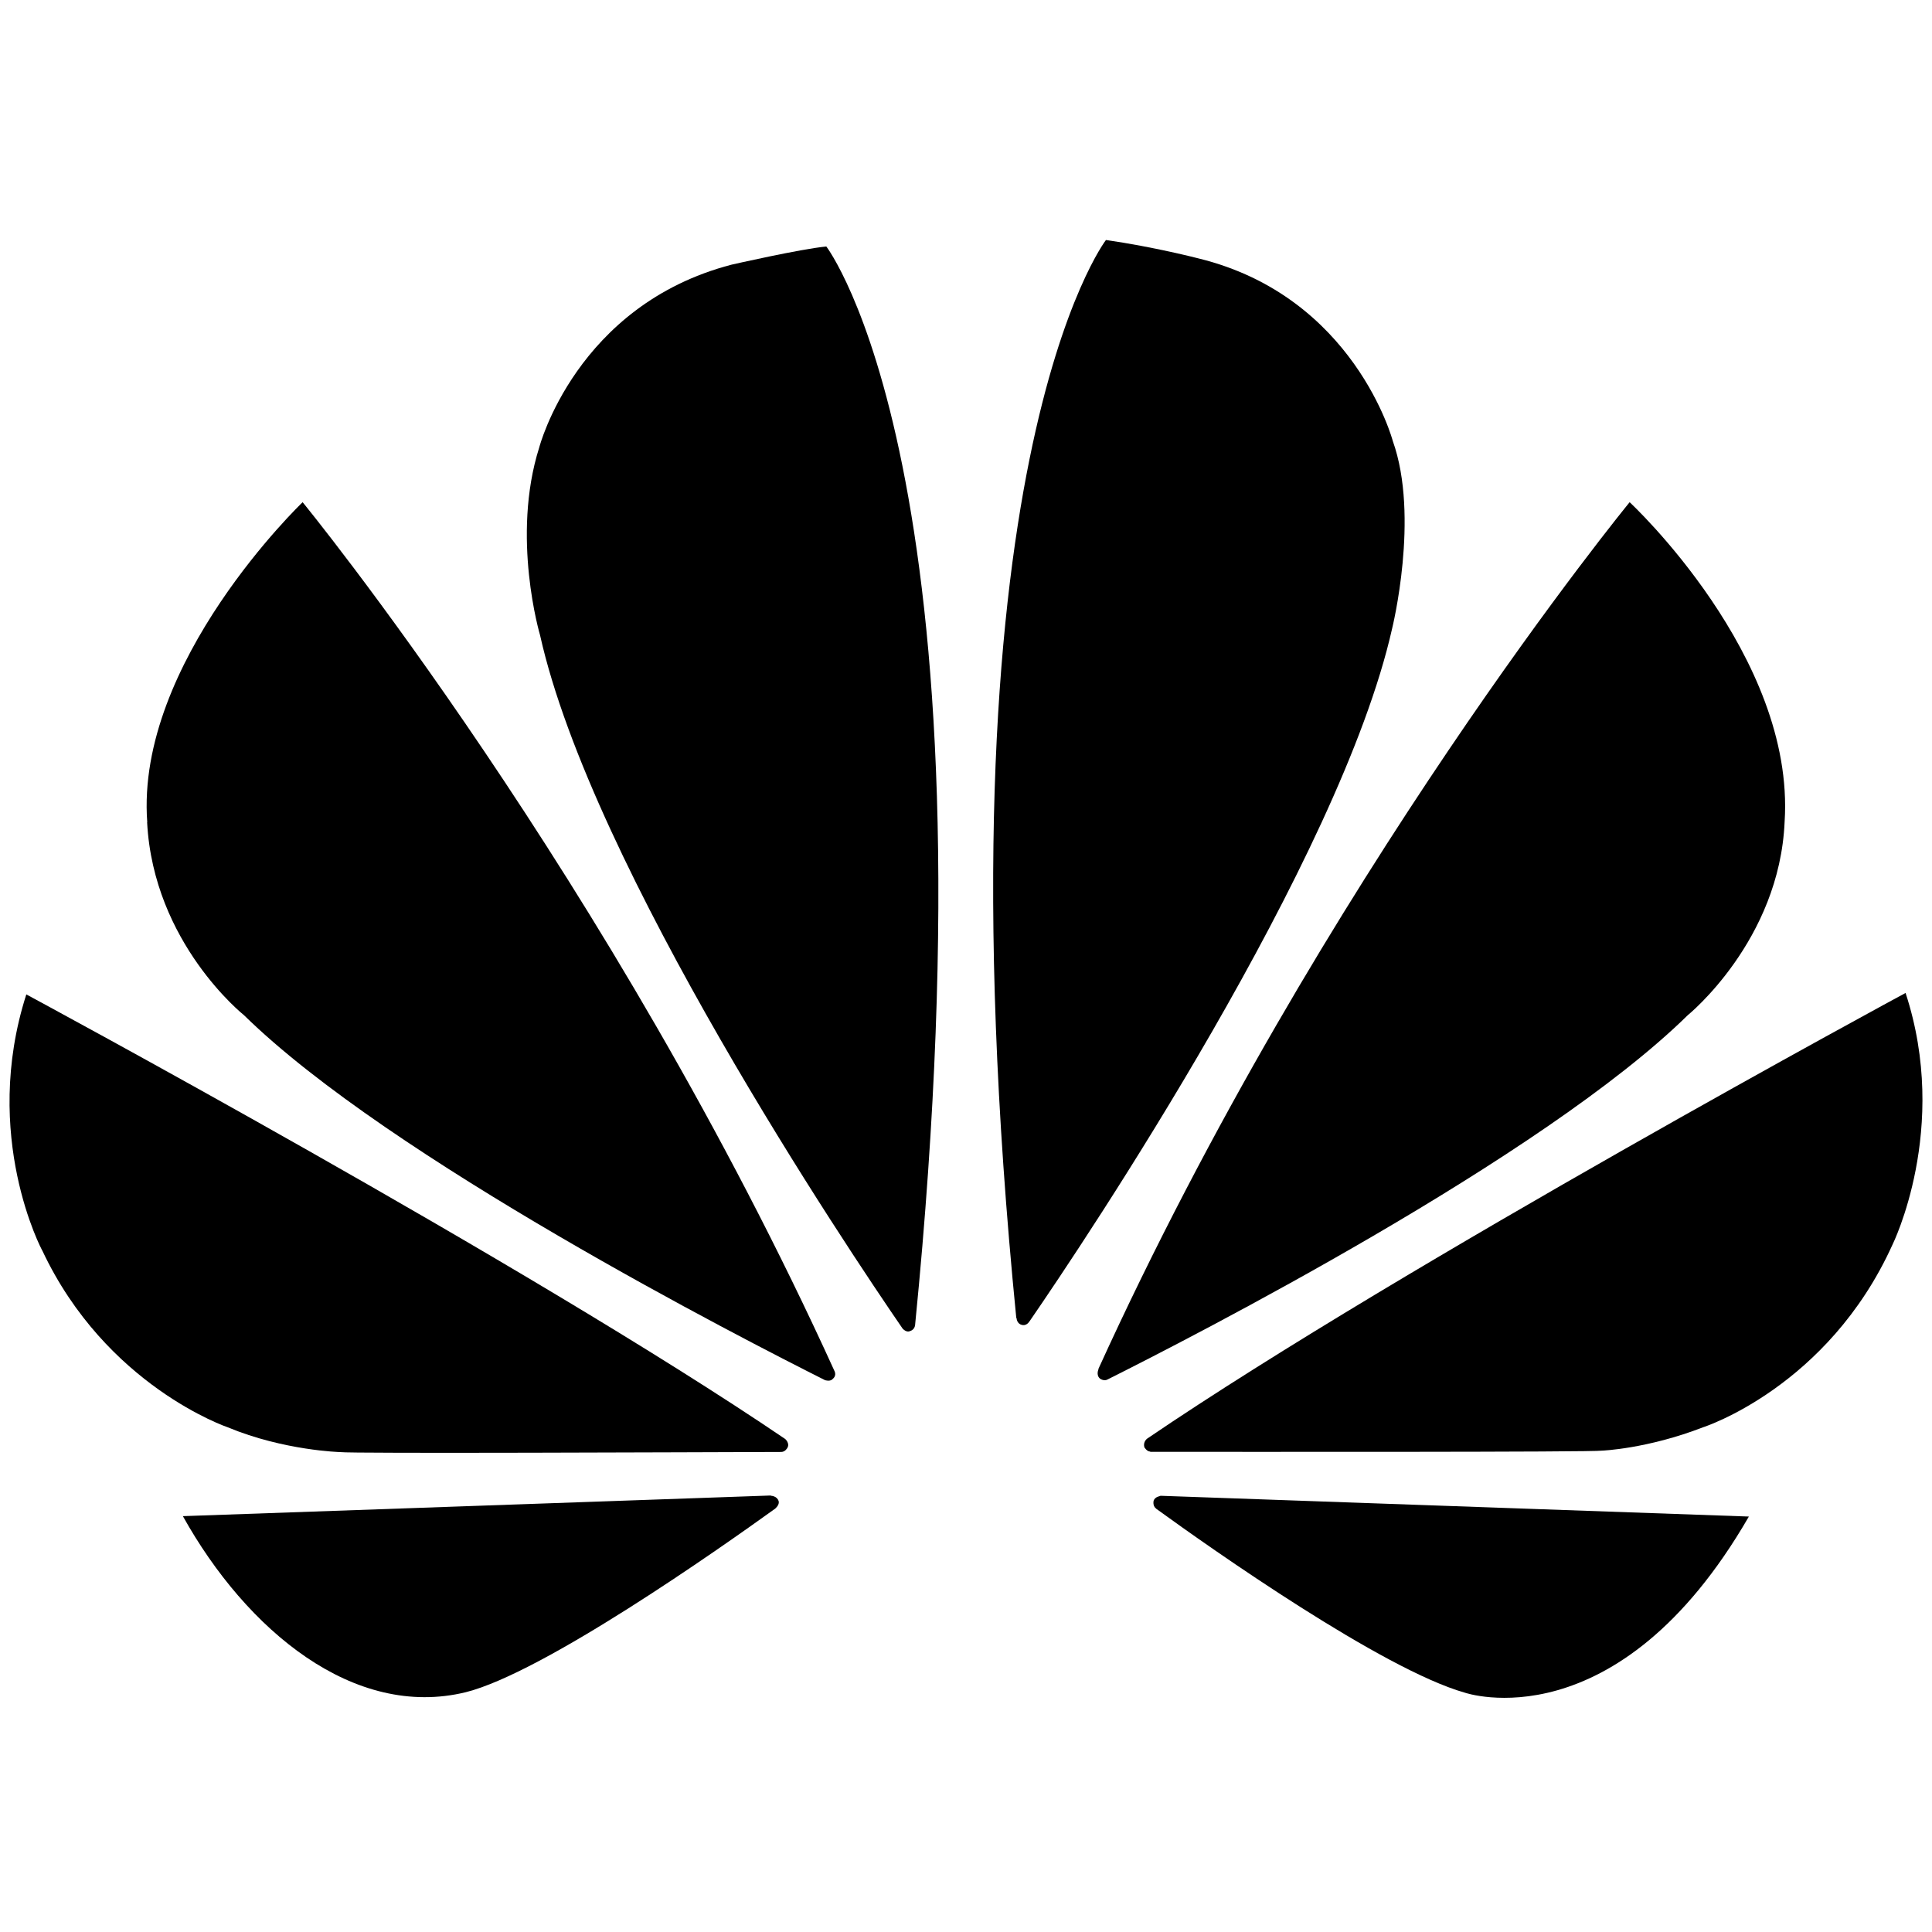
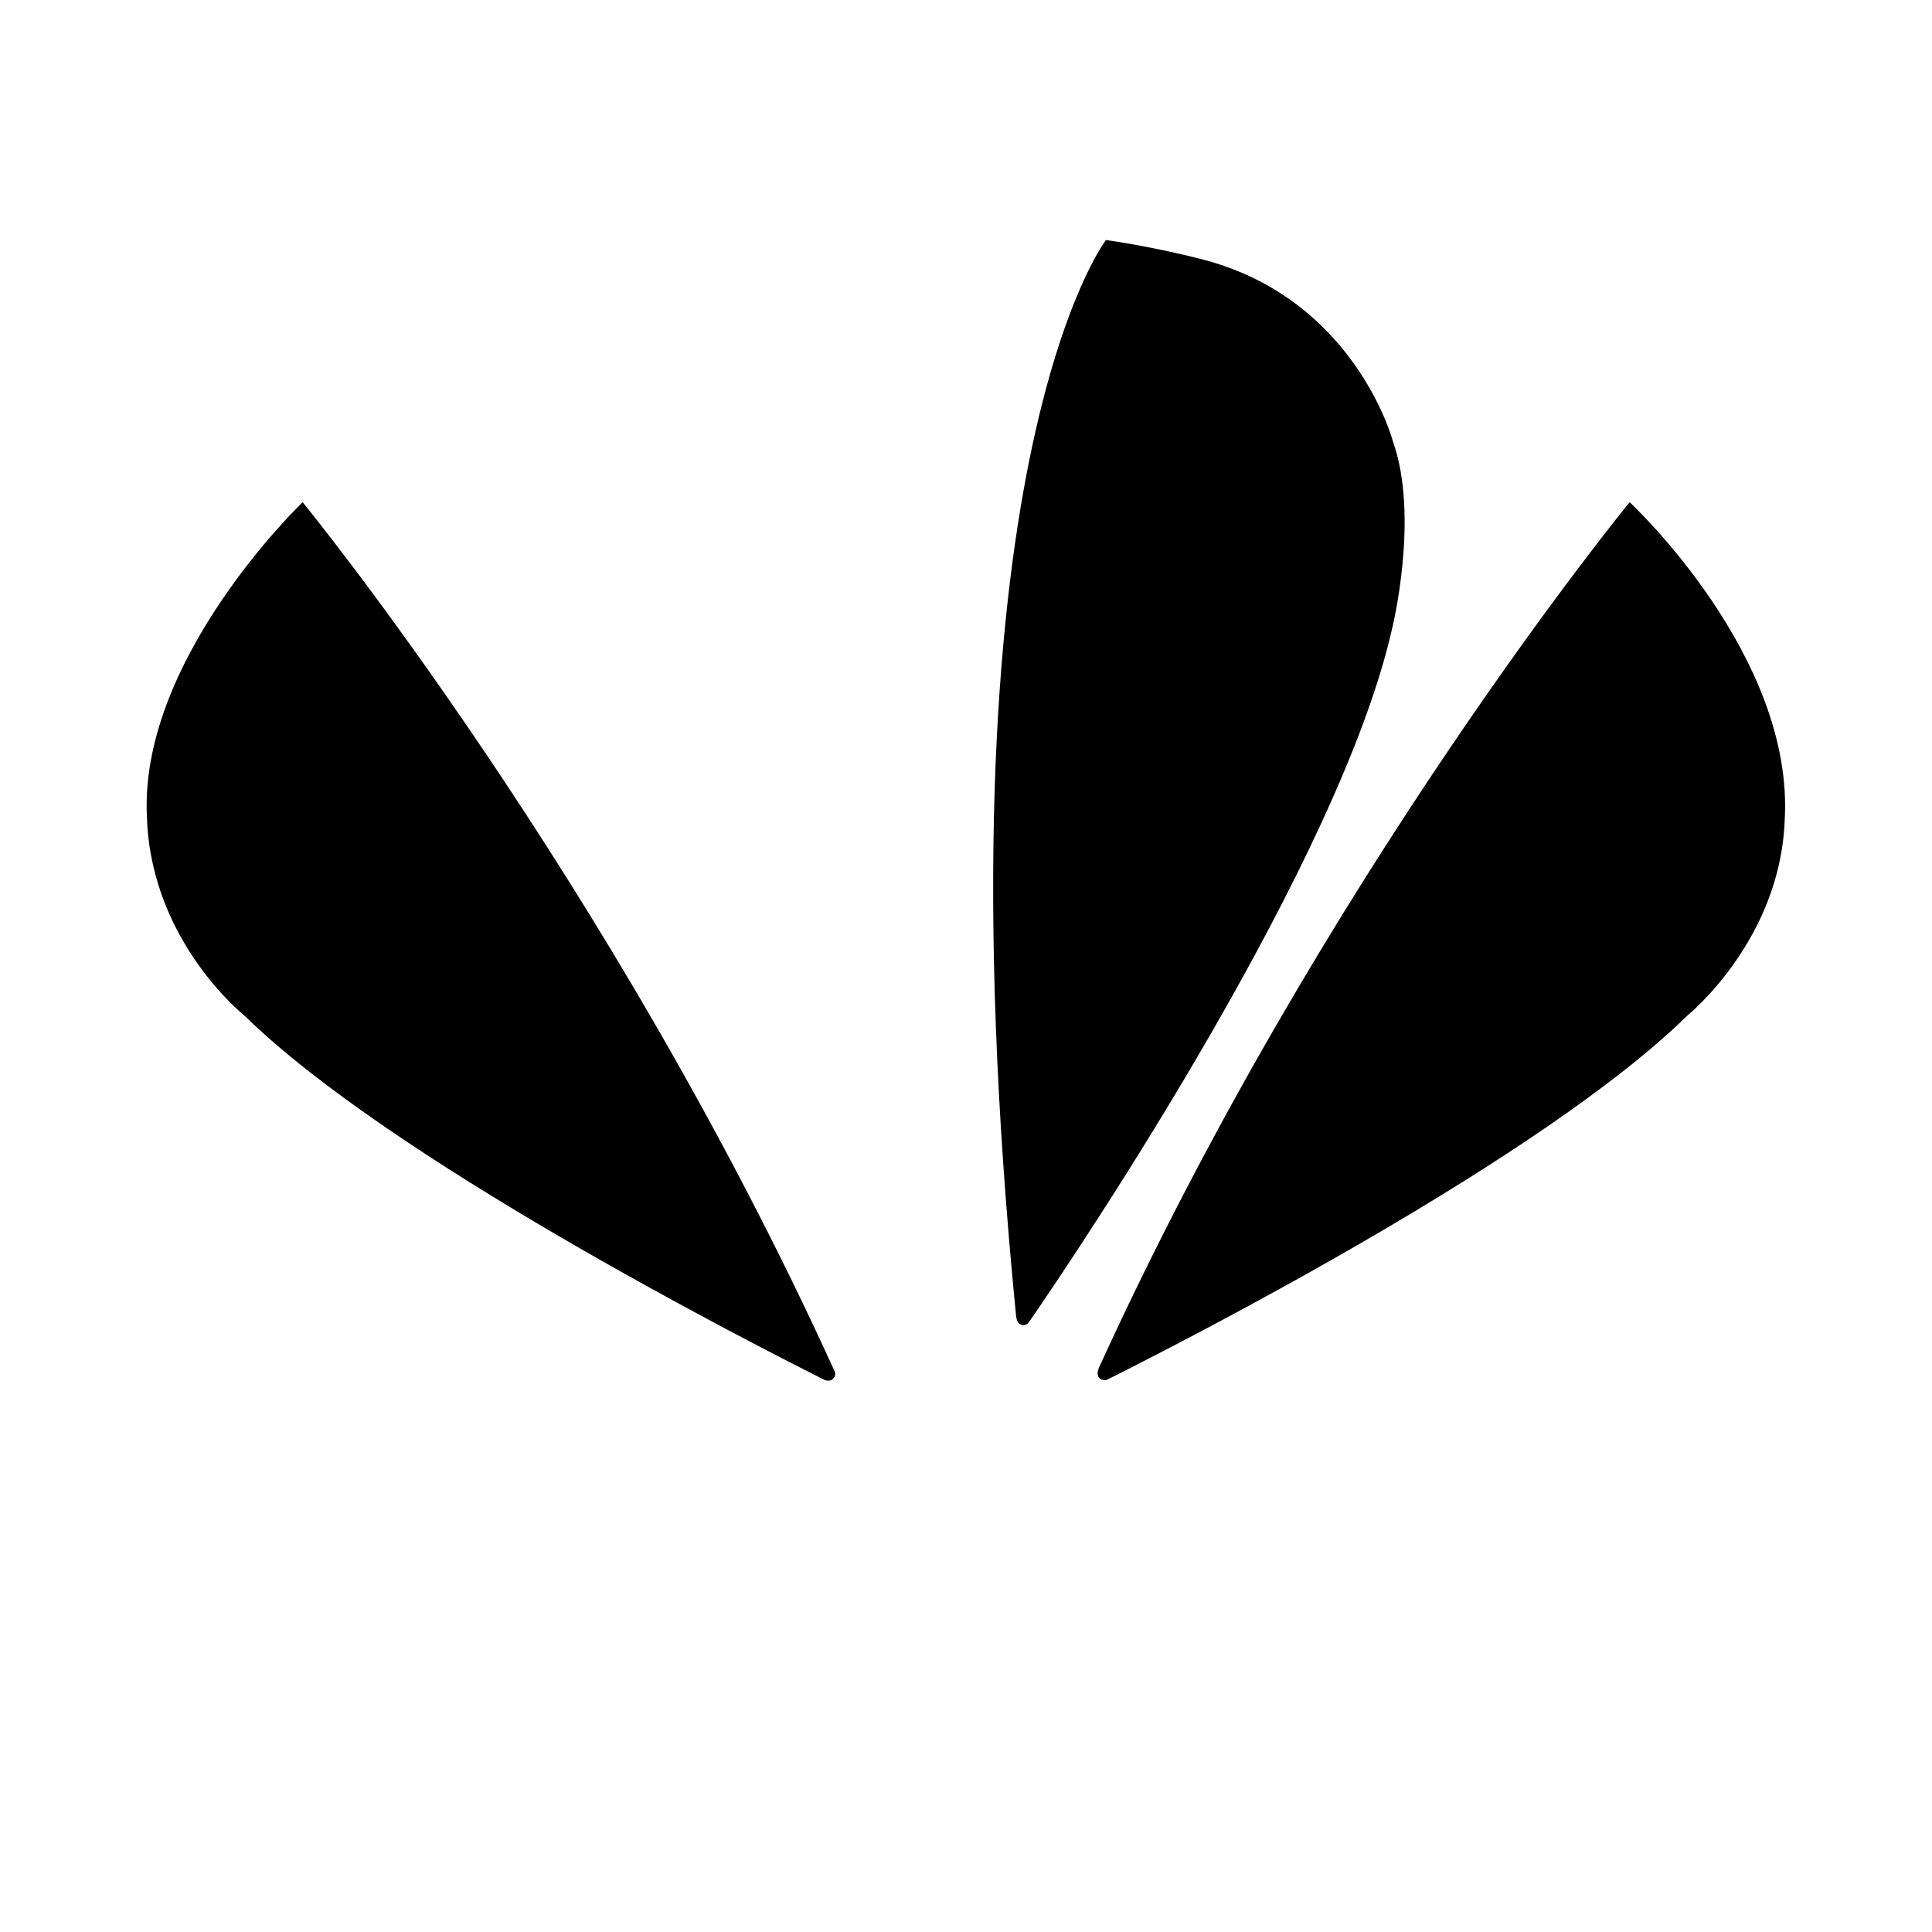
<svg xmlns="http://www.w3.org/2000/svg" version="1.1" id="Layer_1" x="0px" y="0px" viewBox="0 0 101 101" style="enable-background:new 0 0 101 101;" xml:space="preserve">
  <g>
    <g id="layer1">
      <g id="g3378" transform="matrix(6.872,0,0,-6.919,-15.172,3574.075) ">
        <g id="g3380">
          <g id="g3386">
            <g id="g3388">
              <path id="path3402" d="M3.327,510.347c0.048-0.915,0.737-1.458,0.737-1.458l0,0        c1.11-1.082,3.798-2.447,4.421-2.758l0,0c0.008-0.001,0.041-0.012,0.06,0.012        l0,0c0,0,0.026,0.02,0.013,0.053l0,0c-1.71,3.736-4.048,6.569-4.048,6.569l0,0        c0,0-1.273-1.208-1.182-2.418" />
            </g>
          </g>
        </g>
      </g>
      <g id="g3404" transform="matrix(6.872,0,0,-6.919,-15.172,3574.075) ">
        <g id="g3406">
          <g id="g3412">
            <g id="g3414">
-               <path id="path3428" d="M3.599,505.104c0.485-0.864,1.302-1.537,2.153-1.33l0,0        c0.588,0.147,1.917,1.075,2.356,1.389l0,0l-0.001,0        c0.034,0.03,0.024,0.055,0.024,0.055l0,0        c-0.013,0.04-0.059,0.04-0.059,0.04l0,0v0.002l-4.473-0.156H3.599z" />
-             </g>
+               </g>
          </g>
        </g>
      </g>
      <g id="g3430" transform="matrix(6.872,0,0,-6.919,-15.172,3574.075) ">
        <g id="g3432">
          <g id="g3438">
            <g id="g3440">
-               <path id="path3454" d="M2.529,507.112c0.485-1.026,1.412-1.337,1.412-1.337l0,0        c0.427-0.176,0.855-0.187,0.855-0.187l0,0        c0.067-0.012,2.66-0.001,3.355,0.001l0,0c0.03,0,0.046,0.03,0.046,0.03l0,0        c0.022,0.035-0.016,0.068-0.016,0.068l0,0v0        c-1.965,1.325-5.773,3.359-5.773,3.359l0,0c-0.346-1.071,0.121-1.935,0.121-1.935        " />
-             </g>
+               </g>
          </g>
        </g>
      </g>
      <g id="g3456" transform="matrix(6.872,0,0,-6.919,-15.172,3574.075) ">
        <g id="g3458">
          <g id="g3464">
            <g id="g3466">
-               <path id="path3480" d="M7.774,514.56c-1.184-0.306-1.464-1.381-1.464-1.381l0,0        c-0.216-0.676,0.006-1.418,0.006-1.418l0,0        c0.394-1.755,2.34-4.636,2.759-5.241l0,0        c0.03-0.03,0.052-0.019,0.052-0.019l0,0        c0.042,0.011,0.043,0.049,0.043,0.055l0,0c0.642,6.435-0.676,8.141-0.676,8.141        l0,0c-0.194-0.018-0.72-0.137-0.72-0.137" />
-             </g>
+               </g>
          </g>
        </g>
      </g>
      <g id="g3482" transform="matrix(6.872,0,0,-6.919,-15.172,3574.075) ">
        <g id="g3484">
          <g id="g3490">
            <g id="g3492">
              <path id="path3506" d="M9.939,506.601h0.002c0.003-0.041,0.034-0.05,0.034-0.05l0,0        c0.042-0.016,0.064,0.025,0.064,0.025l0,0v-0.001        c0.43,0.62,2.363,3.488,2.759,5.235l0,0c0,0,0.211,0.846,0.005,1.418l0,0        c0,0-0.291,1.091-1.478,1.379l0,0c0,0-0.342,0.088-0.704,0.139l0,0        C10.622,514.747,9.296,513.04,9.939,506.601" />
            </g>
          </g>
        </g>
      </g>
      <g id="g3508" transform="matrix(6.872,0,0,-6.919,-15.172,3574.075) ">
        <g id="g3510">
          <g id="g3516">
            <g id="g3518">
-               <path id="path3532" d="M11.034,505.256c0,0-0.04-0.005-0.05-0.035l0,0        c0,0-0.01-0.039,0.018-0.059l0,0v-0.001c0.427-0.308,1.724-1.215,2.35-1.391        l0,0c0,0,1.156-0.394,2.16,1.331l0,0l-4.478,0.157V505.256z" />
-             </g>
+               </g>
          </g>
        </g>
      </g>
      <g id="g3534" transform="matrix(6.872,0,0,-6.919,-15.172,3574.075) ">
        <g id="g3536">
          <g id="g3542">
            <g id="g3544">
-               <path id="path3558" d="M10.935,505.69v-0c0,0-0.033-0.023-0.022-0.065l0,0        c0,0,0.019-0.033,0.045-0.033l0,0v-0.002c0.703,0,3.368-0.003,3.437,0.009l0,0        c0,0,0.344,0.013,0.77,0.177l0,0c0,0,0.948,0.302,1.439,1.378l0,0        c0,0,0.439,0.878,0.1,1.903l0,0C16.703,509.057,12.9,507.017,10.935,505.69" />
-             </g>
+               </g>
          </g>
        </g>
      </g>
      <g id="g3560" transform="matrix(6.872,0,0,-6.919,-15.172,3574.075) ">
        <g id="g3562">
          <g id="g3568">
            <g id="g3570">
              <path id="path3584" d="M10.563,506.215h0.002c0,0-0.022-0.044,0.011-0.072l0,0        c0,0,0.031-0.023,0.06-0.005l0,0c0.641,0.319,3.307,1.674,4.411,2.751l0,0        c0,0,0.699,0.562,0.737,1.463l0,0c0.081,1.253-1.179,2.413-1.179,2.413l0,0        C14.606,512.766,12.271,509.941,10.563,506.215" />
            </g>
          </g>
        </g>
      </g>
    </g>
  </g>
</svg>